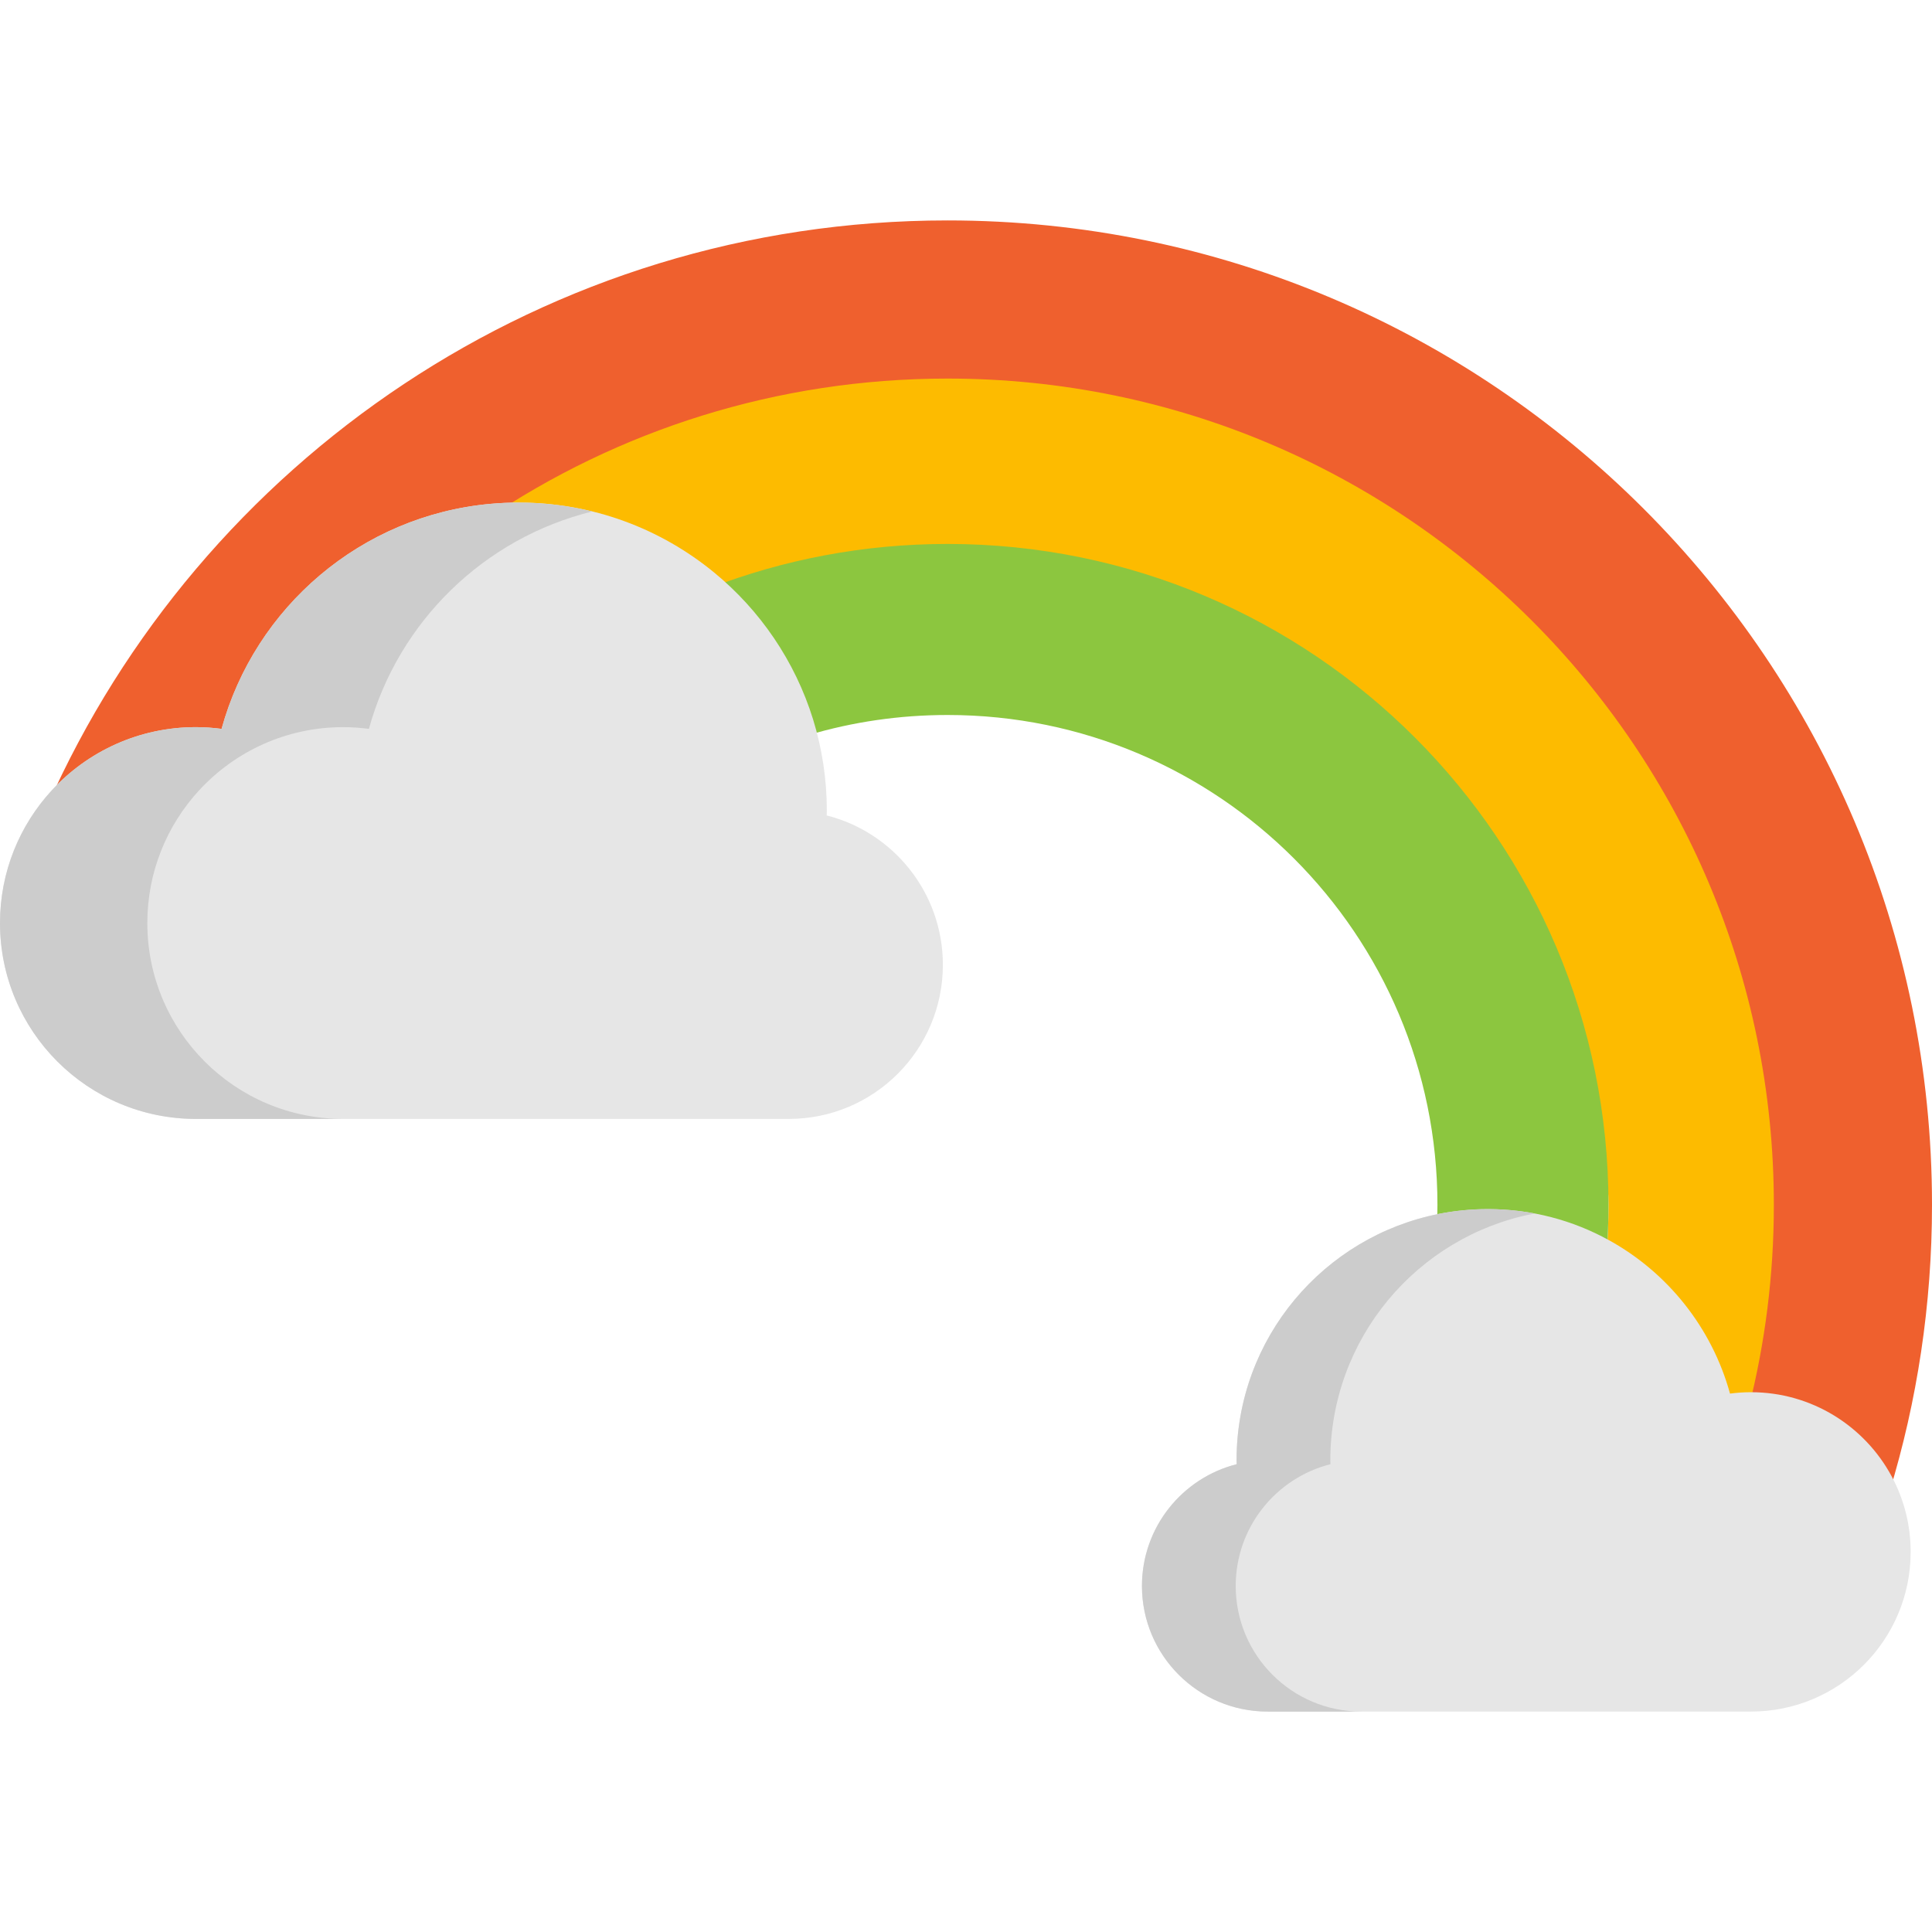
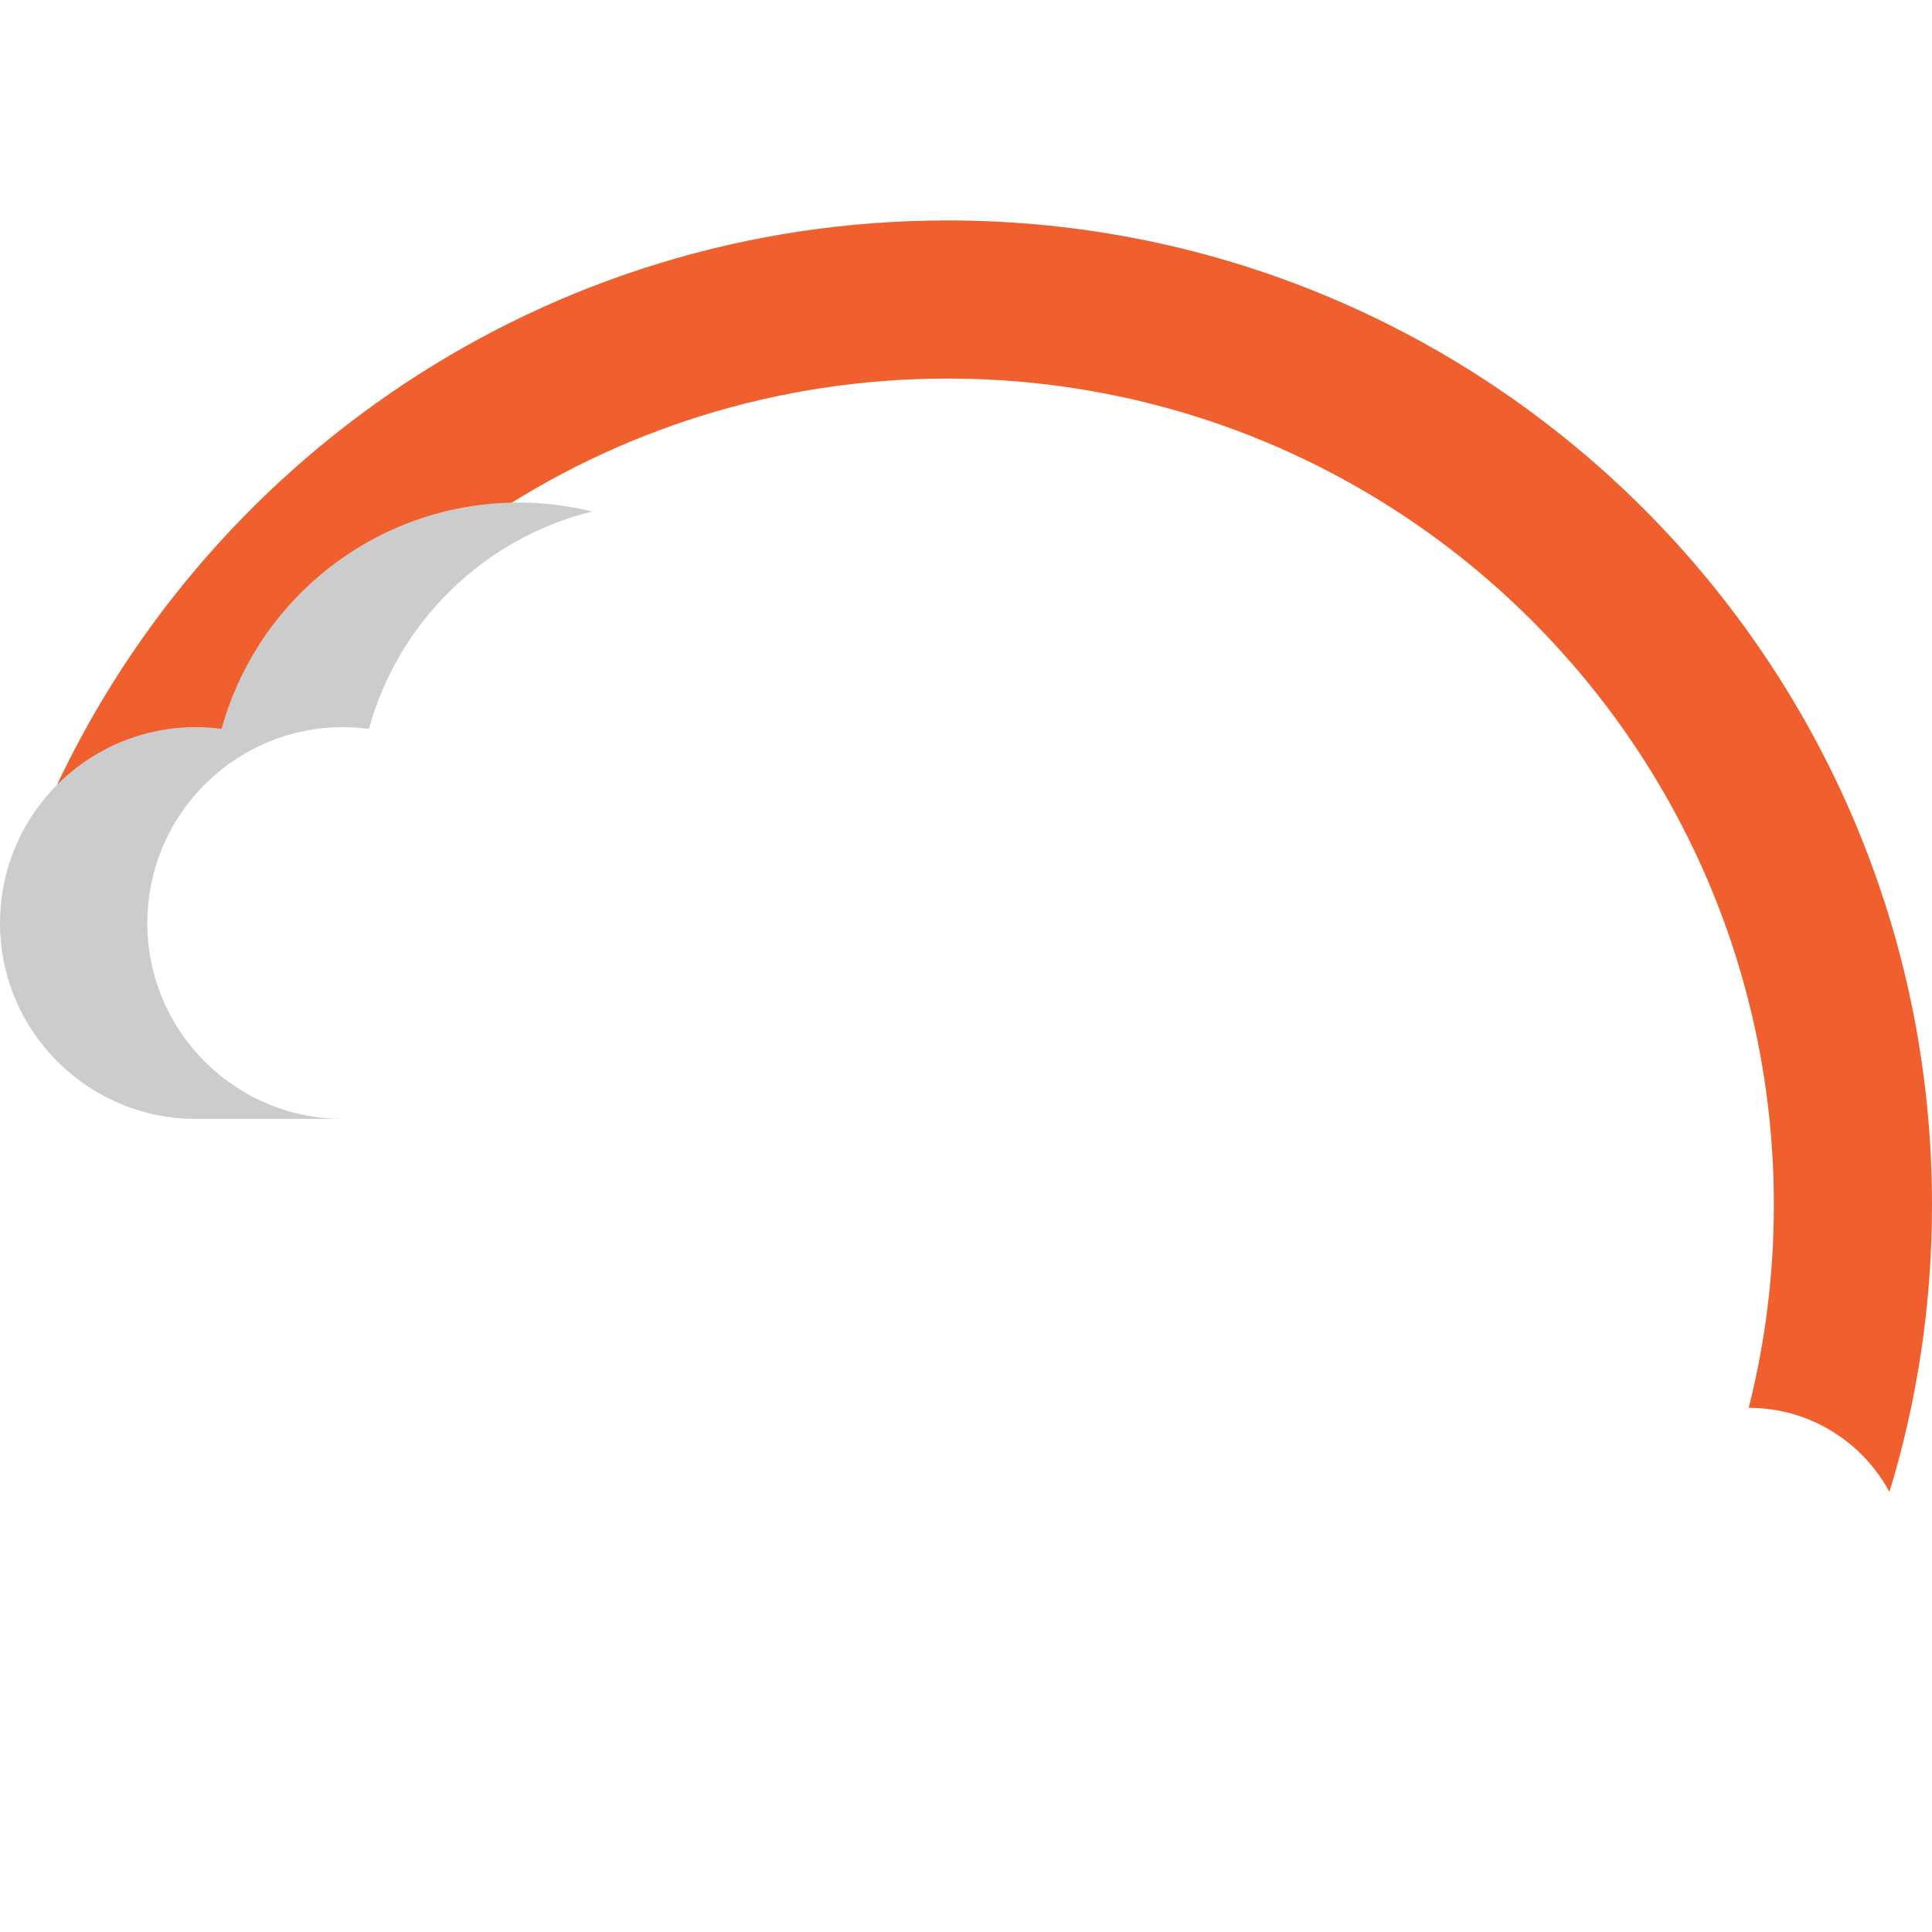
<svg xmlns="http://www.w3.org/2000/svg" version="1.1" id="Layer_1" x="0px" y="0px" viewBox="0 0 512 512" style="enable-background:new 0 0 512 512;" xml:space="preserve">
-   <path style="fill:#FDBB00;" d="M486.138,325.832c0,18.553-18.355,30.043-22.709,47.259c-1.881,0-3.727,0.13-5.549,0.367  c-4.816-17.5-16.565-32.112-32.124-40.679c0.331-4.449,0.509-8.945,0.509-13.477c0-96.74-218.646-171.01-238.216-163.461  c-14.104-11.572-32.124-18.517-51.777-18.517c-2.532,0-5.029,0.118-7.502,0.343c34.928-23.581,77.027-53.21,122.344-53.21  C372.05,84.457,486.138,204.896,486.138,325.832z" />
-   <path style="fill:#8CC63F;" d="M426.264,319.302c0,4.532-0.177,9.028-0.509,13.477c-9.513-5.242-20.434-8.211-32.053-8.211  c-4.425,0-8.756,0.438-12.933,1.254c0.107-2.165,0.166-4.331,0.166-6.52c0-71.703-58.119-129.822-129.822-129.822  c-12.791,0-25.155,1.846-36.822,5.301c-4.792-15.441-14.045-28.93-26.244-38.94c19.57-7.549,40.833-11.69,63.065-11.69  C347.853,144.151,426.264,222.562,426.264,319.302z" />
  <path style="fill:#EF602E;" d="M512,319.302c0,26.468-3.94,52.026-11.276,76.092c-7.135-13.276-21.156-22.304-37.295-22.304  c4.354-17.216,6.661-35.236,6.661-53.789c0-120.936-98.041-218.977-218.977-218.977c-45.317,0-87.416,13.761-122.344,37.342  c-34.242,3.112-62.367,27.38-71.229,59.634c-2.236-0.296-4.496-0.461-6.803-0.461c-15.11,0-28.705,6.449-38.194,16.742  C53.103,122.167,144.671,58.415,251.113,58.415C395.193,58.415,512,175.222,512,319.302z" />
-   <path style="fill:#E6E6E6;" d="M219.084,216.102c17.689,4.473,30.787,20.505,30.787,39.59c0,22.552-18.281,40.833-40.833,40.833  c-11.3,0-142.494,0-157.119,0C23.238,296.525,0,273.275,0,244.606c0-13.56,5.206-25.912,13.725-35.165  c9.489-10.294,23.084-16.742,38.194-16.742c2.307,0,4.567,0.166,6.803,0.461c8.862-32.254,36.987-56.522,71.229-59.634  c2.473-0.225,4.969-0.343,7.502-0.343c19.653,0,37.673,6.945,51.777,18.517c12.199,10.01,21.452,23.499,26.244,38.94  c2.366,7.655,3.644,15.784,3.644,24.22C219.119,215.274,219.096,215.688,219.084,216.102z" />
  <path style="fill:#CCCCCC;" d="M39.044,244.606c0-13.56,5.206-25.912,13.725-35.165c9.489-10.294,23.084-16.742,38.194-16.742  c2.307,0,4.567,0.166,6.803,0.461c7.799-28.382,30.514-50.572,59.186-57.613c-6.25-1.533-12.775-2.364-19.499-2.364  c-2.532,0-5.029,0.118-7.502,0.343c-34.242,3.112-62.367,27.38-71.229,59.634c-2.236-0.296-4.496-0.461-6.803-0.461  c-15.11,0-28.705,6.449-38.194,16.742C5.206,218.693,0,231.046,0,244.606c0,28.669,23.238,51.919,51.919,51.919  c4.448,0,19.685,0,39.044,0C62.282,296.525,39.044,273.275,39.044,244.606z" />
-   <path style="fill:#E6E6E6;" d="M501.316,391.253c3.206,5.963,5.029,12.779,5.029,20.02c0,23.368-18.943,42.312-42.324,42.312  c-11.927,0-118.877,0-128.095,0c-18.387,0-33.296-14.897-33.296-33.284c0-15.559,10.673-28.622,25.108-32.278  c-0.012-0.331-0.035-0.674-0.035-1.018c0-32.349,23.073-59.303,53.659-65.325c4.177-0.816,8.507-1.254,12.932-1.254  c11.619,0,22.54,2.97,32.053,8.211c15.559,8.566,27.309,23.179,32.124,40.679c1.822-0.237,3.668-0.367,5.549-0.367  C480.16,368.949,494.181,377.977,501.316,391.253z" />
-   <path style="fill:#CCCCCC;" d="M327.477,420.301c0-15.559,10.673-28.622,25.108-32.278c-0.012-0.331-0.035-0.674-0.035-1.018  c0-32.349,23.073-59.303,53.659-65.325c0.175-0.034,0.354-0.058,0.53-0.091c-4.031-0.762-8.19-1.163-12.444-1.163  c-4.425,0-8.756,0.438-12.933,1.254c-30.586,6.023-53.659,32.976-53.659,65.325c0,0.343,0.024,0.686,0.035,1.018  c-14.435,3.656-25.108,16.719-25.108,32.278c0,18.387,14.909,33.284,33.296,33.284c2.475,0,12.006,0,24.846,0  C342.385,453.585,327.477,438.688,327.477,420.301z" />
  <g>
</g>
  <g>
</g>
  <g>
</g>
  <g>
</g>
  <g>
</g>
  <g>
</g>
  <g>
</g>
  <g>
</g>
  <g>
</g>
  <g>
</g>
  <g>
</g>
  <g>
</g>
  <g>
</g>
  <g>
</g>
  <g>
</g>
</svg>